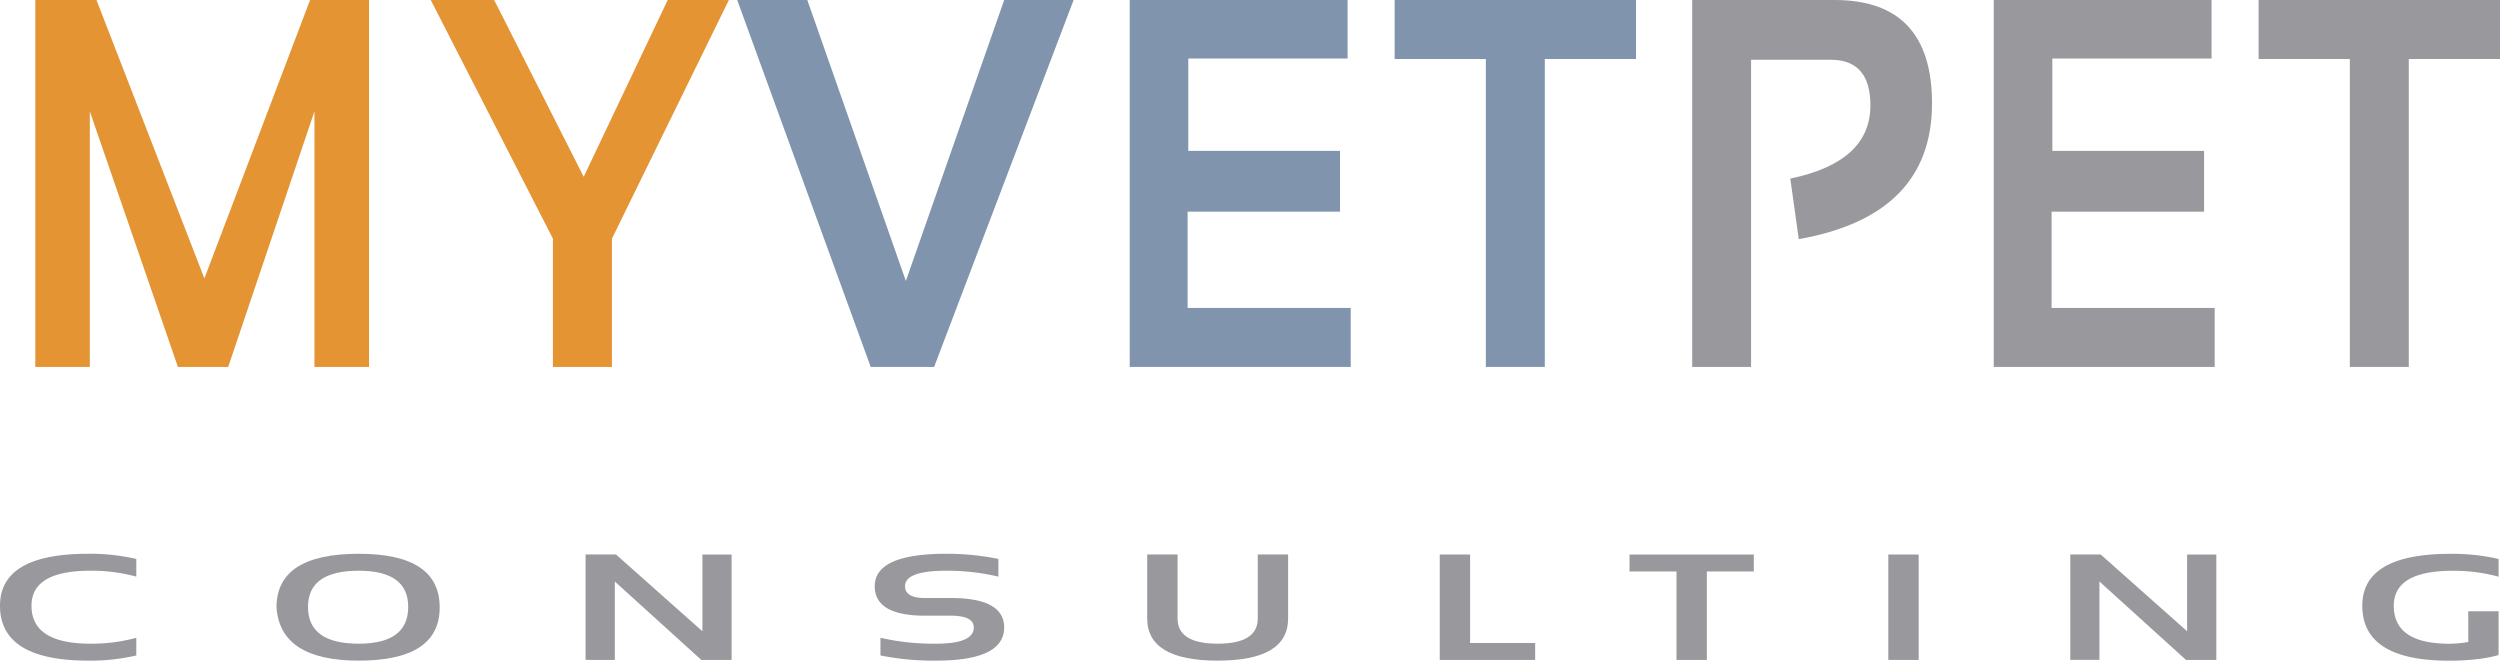
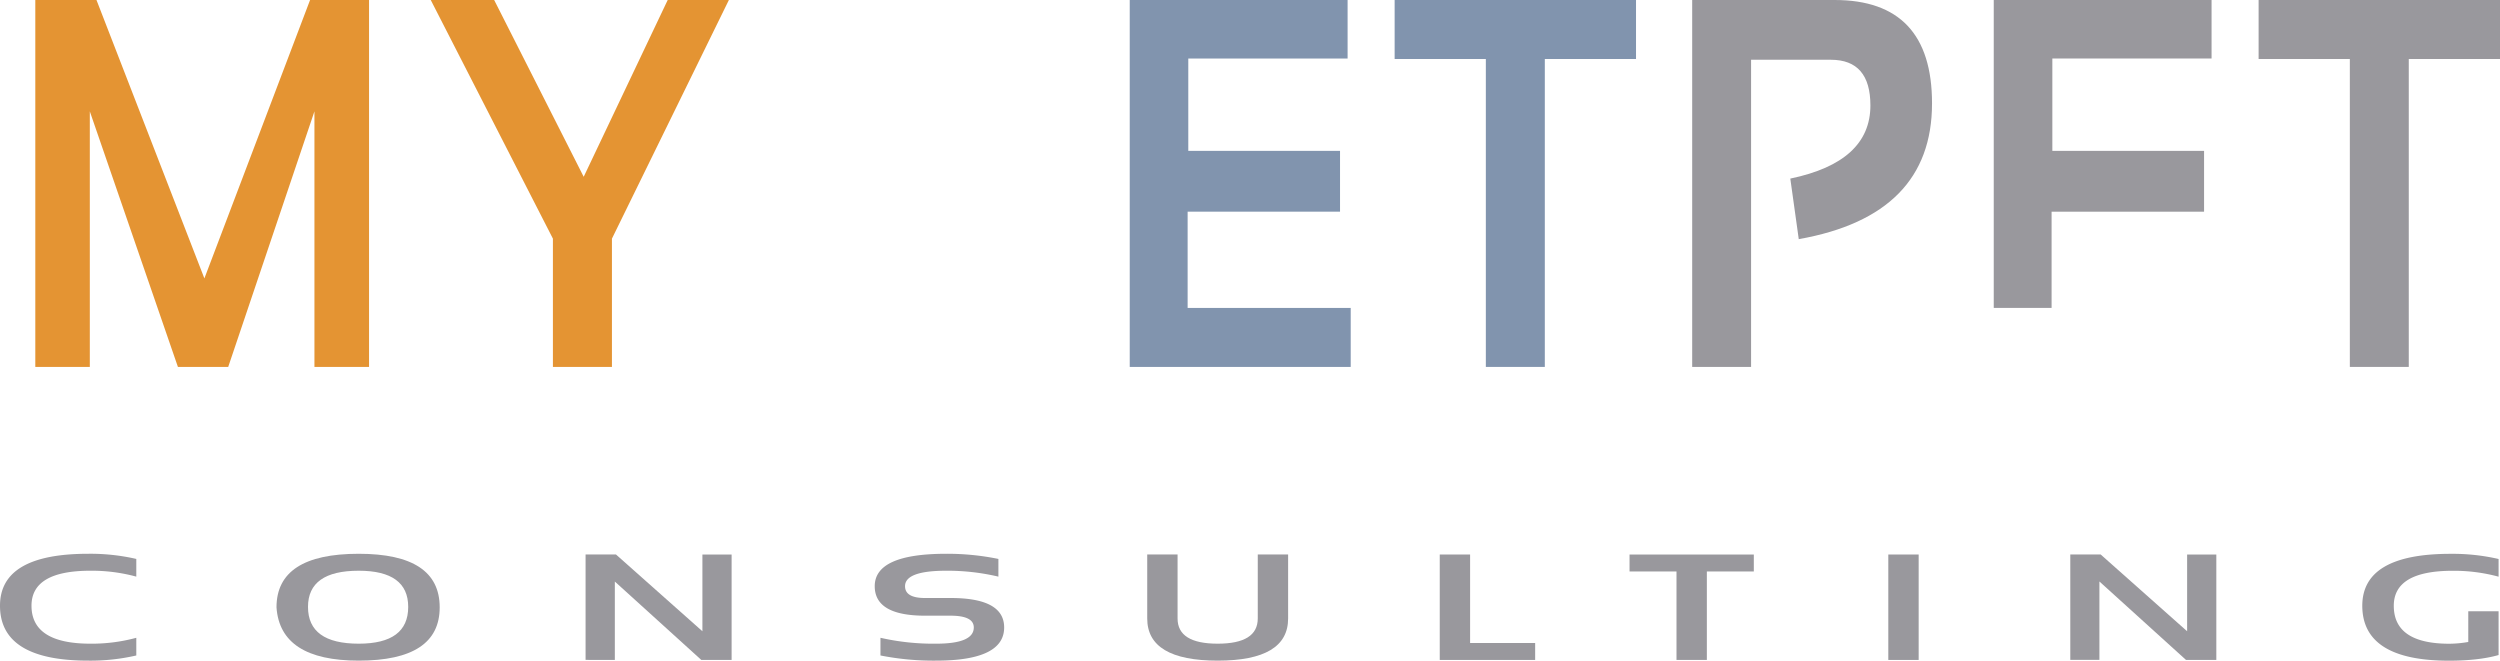
<svg xmlns="http://www.w3.org/2000/svg" viewBox="0 0 1327.75 350.86">
  <g id="b2e6af3f-28be-4233-8c1e-99c5ad121a8d" data-name="Layer 2">
    <path d="M18.75,194.87V0H51.24l57.31,147.86L164.68,0H196V194.87H167V59.14L121.2,194.87H94.49L47.7,59.14V194.87Z" style="fill:#e49433" />
    <path d="M228.77,0h33.68L310,93.89,354.62,0h32.49L325,126.74v68.13H293.65V126.74Z" style="fill:#e49433" />
-     <path d="M570.2,0,496.11,194.87H462.43L391.53,0h37.23L481.1,149.22,533.33,0Z" style="fill:#8194ae" />
    <path d="M715.71,0V31.07H631.1V80.13h80.59v32.3H630.75v51.1h86.61v31.34H600V0Z" style="fill:#8194ae" />
    <path d="M868.89,0V31.34H820.45V194.87H789.13V31.34H740.69V0Z" style="fill:#8194ae" />
    <path d="M898.72,194.87V0h75.62q51.76,0,51.76,54.92,0,59.55-70.78,72.09l-4.49-32.16Q993.37,86,993.37,56q0-24.25-21-24.26H930V194.87Z" style="fill:#99989d" />
-     <path d="M1174.56,0V31.07H1090V80.13h80.58v32.3H1089.6v51.1h86.61v31.34H1058.88V0Z" style="fill:#99989d" />
+     <path d="M1174.56,0V31.07H1090V80.13h80.58v32.3H1089.6v51.1h86.61H1058.88V0Z" style="fill:#99989d" />
    <path d="M1327.75,0V31.34H1279.3V194.87H1248V31.34h-48.45V0Z" style="fill:#99989d" />
    <path d="M72.39,348.12a108.18,108.18,0,0,1-25.55,2.74Q0,350.86,0,321.7q0-27.58,46.84-27.59a108.71,108.71,0,0,1,25.55,2.74v9.4a90.36,90.36,0,0,0-24.34-3.14q-31.32,0-31.32,18.59,0,20.16,31.32,20.16a90.37,90.37,0,0,0,24.34-3.13Z" style="fill:#99989d" />
    <path d="M146.85,322.57q0-28.45,43.67-28.46,43,0,43,28.46,0,28.29-43,28.29Q148.79,350.86,146.85,322.57Zm43.67,19.29q26.29,0,26.28-19.53,0-19.21-26.28-19.22-26.94,0-26.94,19.22Q163.58,341.86,190.52,341.86Z" style="fill:#99989d" />
    <path d="M311,350.47v-56h16.12l45.93,40.79V294.5h15.51v56H372.47l-45.93-41.64v41.64Z" style="fill:#99989d" />
    <path d="M467.61,348.12v-9.39a127.28,127.28,0,0,0,29.57,3.13q20,0,20-8.61,0-6.25-12.29-6.26H491.28q-26.71,0-26.71-15.66,0-17.22,38-17.22a135.27,135.27,0,0,1,27.68,2.74v9.4a118.45,118.45,0,0,0-27.68-3.14q-21.9,0-21.9,8.22,0,6.27,10.59,6.27H504.9q28.41,0,28.41,15.65,0,17.61-36.13,17.61A144.67,144.67,0,0,1,467.61,348.12Z" style="fill:#99989d" />
    <path d="M609.29,328.48v-34h16.12v34q0,13.38,21.29,13.38T668,328.48v-34h16.12v34q0,22.38-37.41,22.38T609.29,328.48Z" style="fill:#99989d" />
    <path d="M780.77,294.5v47h34.55v9H764.65v-56Z" style="fill:#99989d" />
    <path d="M931.45,294.5v9H906.51v47H890.39v-47H865.45v-9Z" style="fill:#99989d" />
    <path d="M1019,294.5v56h-16.12v-56Z" style="fill:#99989d" />
    <path d="M1099.53,350.47v-56h16.12l45.93,40.79V294.5h15.51v56H1161L1115,308.83v41.64Z" style="fill:#99989d" />
    <path d="M1327,347.89q-10.53,3-26.34,3-46,0-46.05-29.16,0-27.58,46.84-27.59a108.77,108.77,0,0,1,25.55,2.74v9.4a90.47,90.47,0,0,0-24.34-3.14q-31.32,0-31.32,18.59,0,20.16,29.56,20.16a60.71,60.71,0,0,0,10-.94V324.64H1327Z" style="fill:#99989d" />
  </g>
</svg>